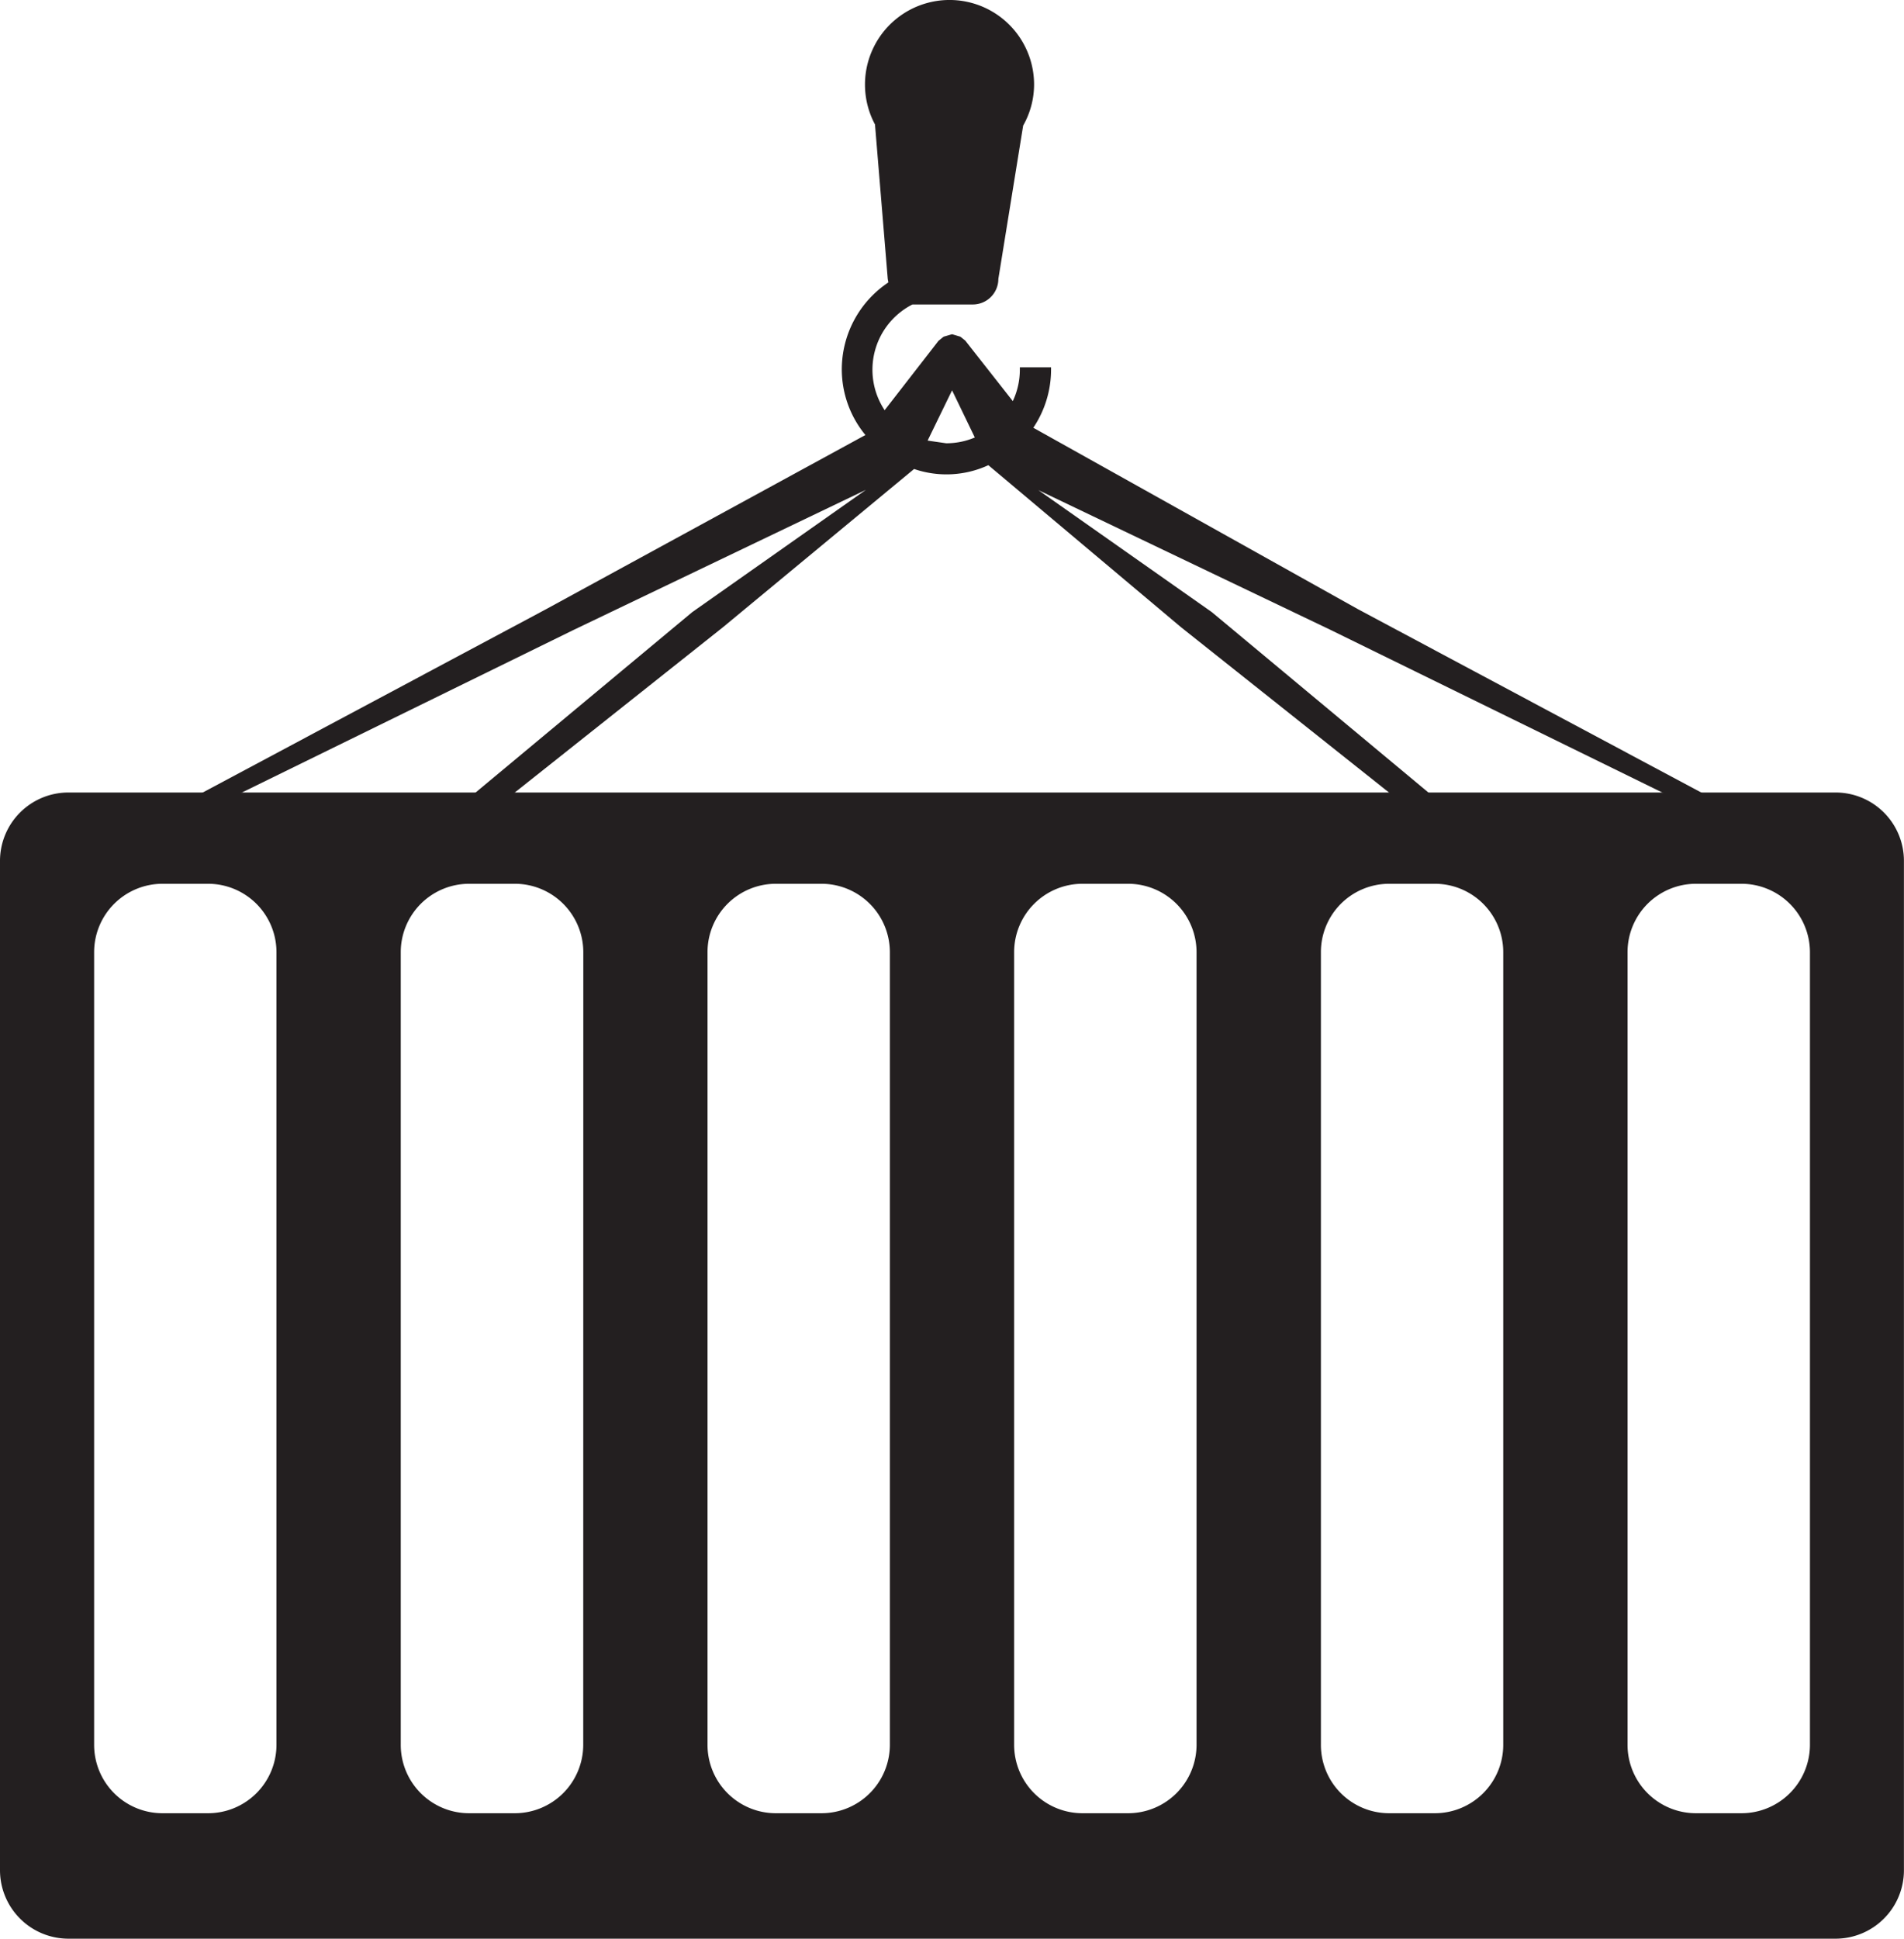
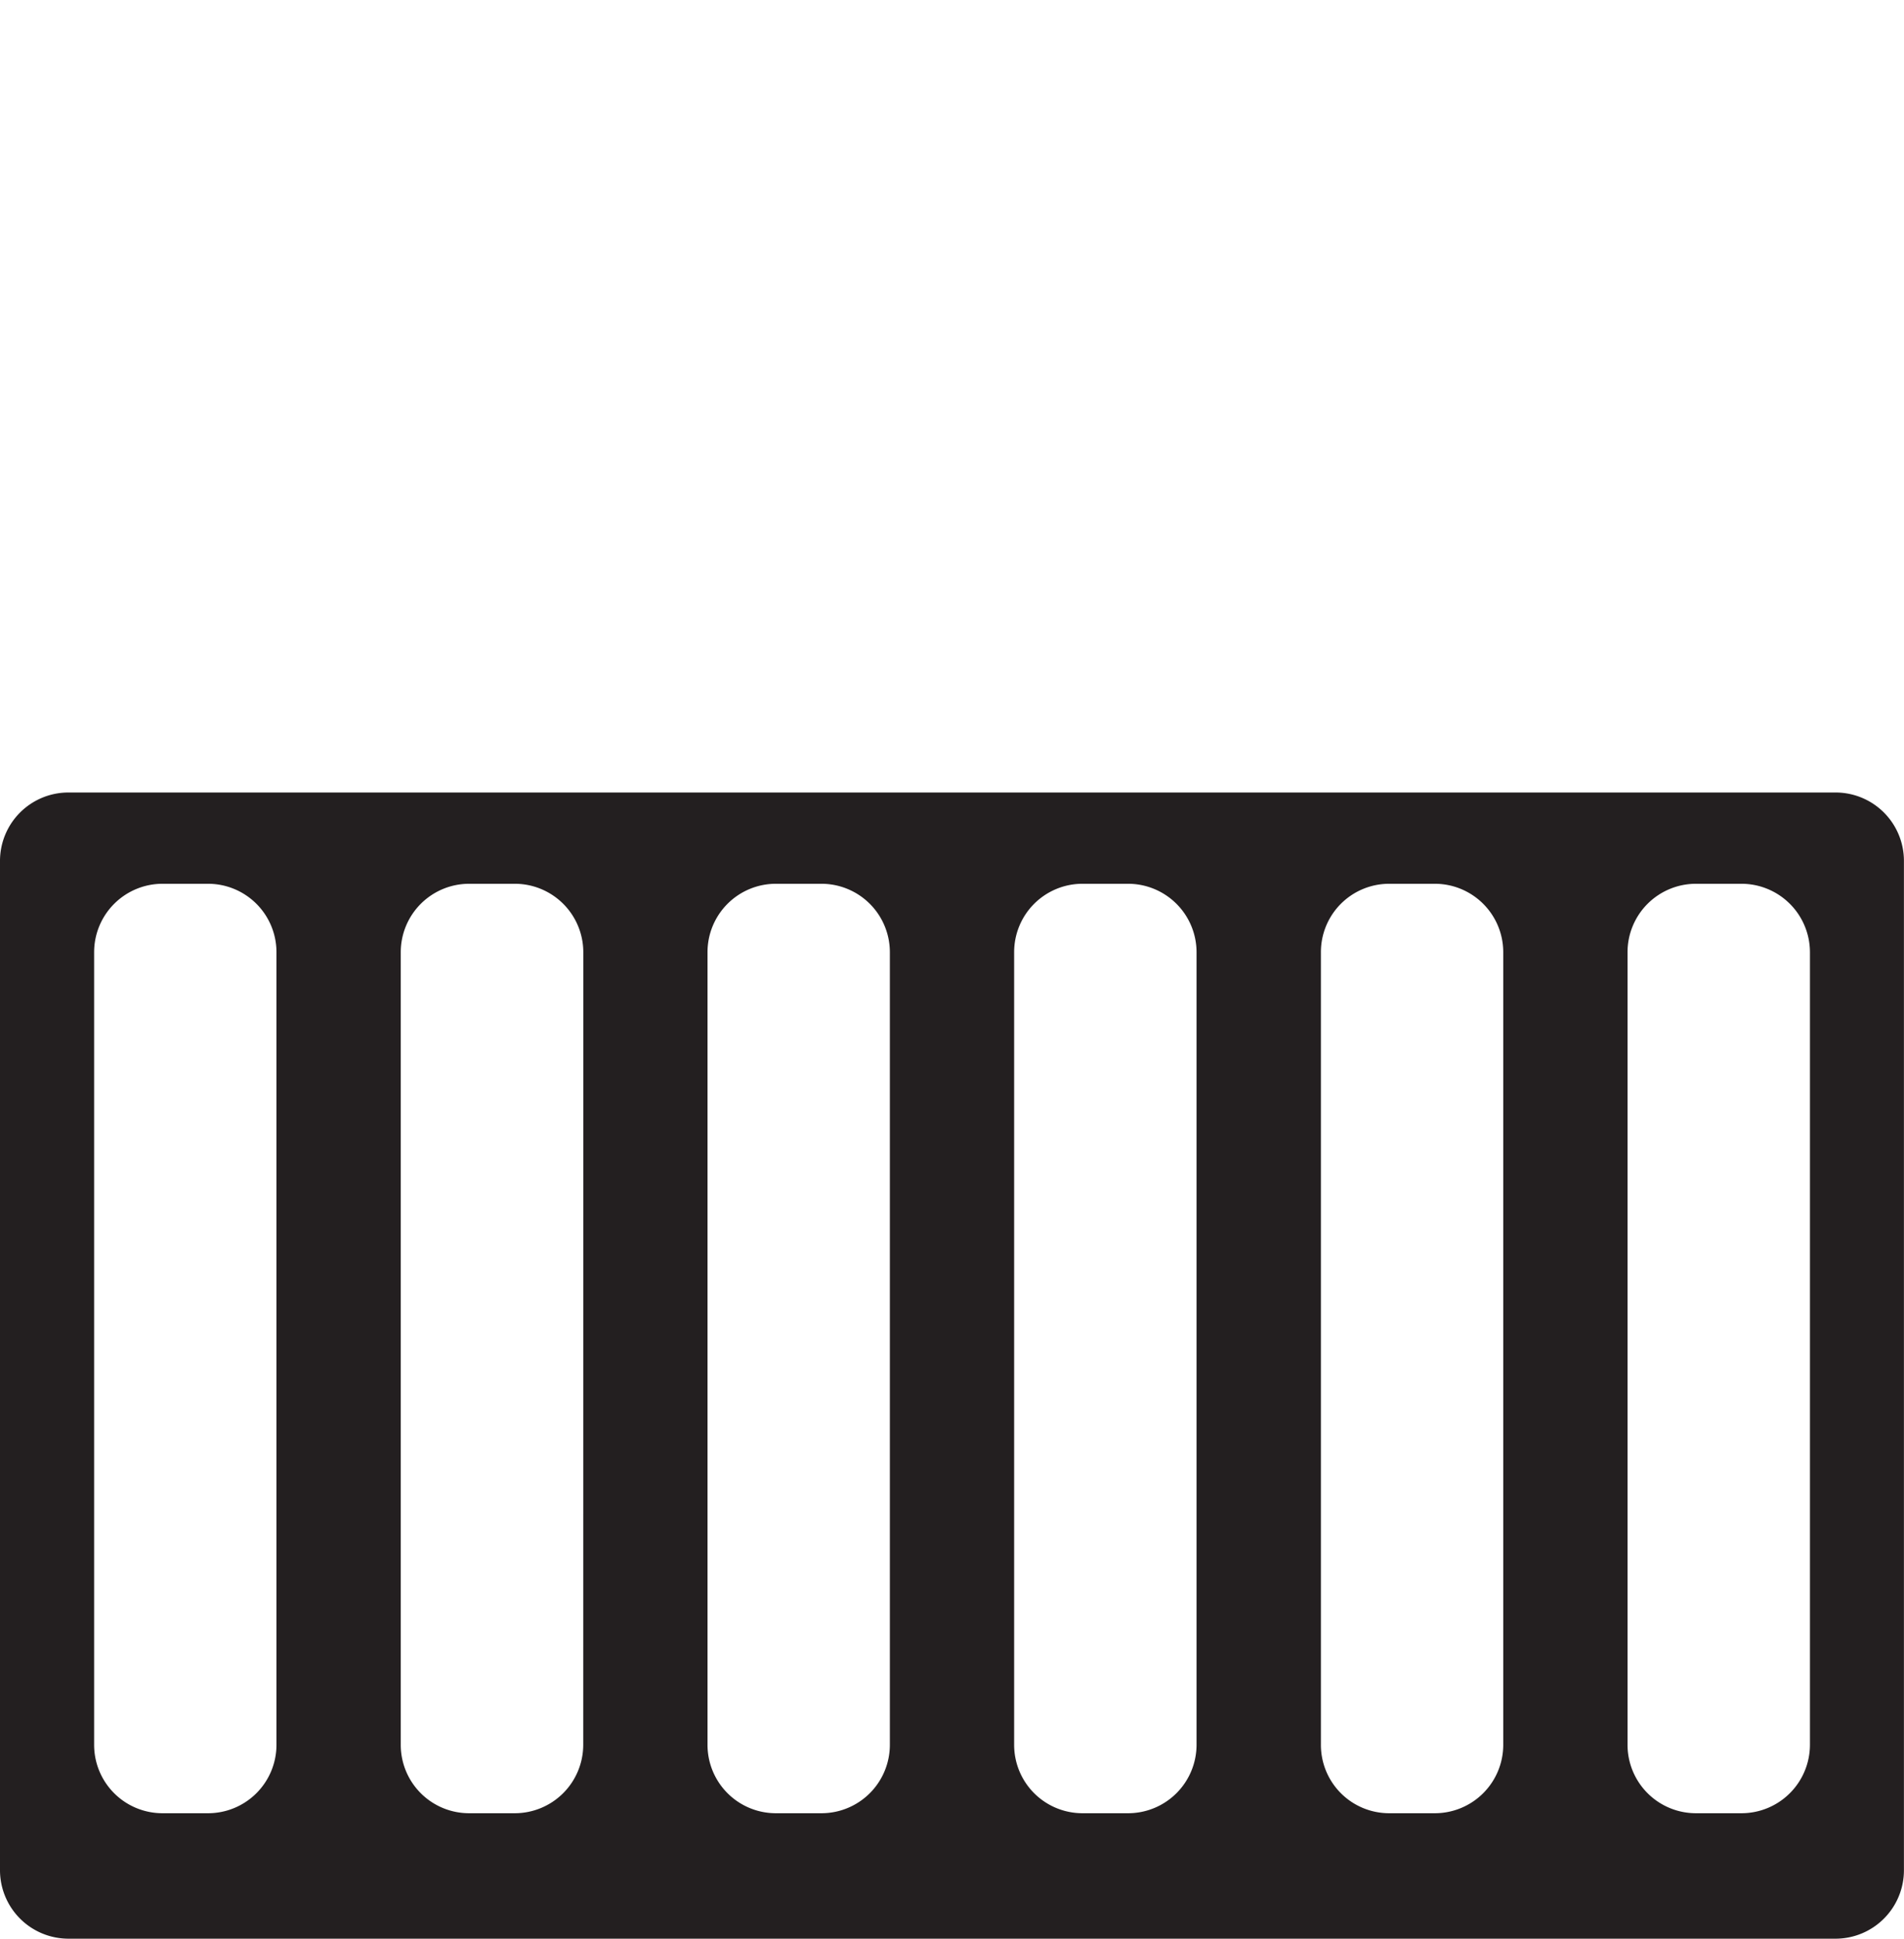
<svg xmlns="http://www.w3.org/2000/svg" viewBox="0 0 270.24 275.06">
  <defs>
    <style>.cls-1{fill:#231f20;}</style>
  </defs>
  <title>oversized</title>
  <g id="Layer_2" data-name="Layer 2">
    <g id="Layer_1-2" data-name="Layer 1">
-       <path class="cls-1" d="M248.39,116.14,192.72,86.42,146.66,60.69a14.81,14.81,0,0,0,2.52-8.26l0-.31h-4.43l0,.31a10.46,10.46,0,0,1-1,4.48L137,48.32,136.6,48l-.29-.23-1.18-.35-1.2.35-.25.2-.48.39-7.64,9.84a10.39,10.39,0,0,1,3.94-15h8.57a3.63,3.63,0,0,0,3.63-3.63l3.52-21.75A11.86,11.86,0,0,0,146.77,12a12,12,0,1,0-22.58,5.66L126,39.57l.09.5a14.83,14.83,0,0,0-6.61,12.36,14.64,14.64,0,0,0,3.35,9.29L77.53,86.42,21.85,116.14l-.27,2.54L23.76,120H246.48l2.18-1.37ZM135.13,55.38l3.23,6.69a10.35,10.35,0,0,1-4.07.82l-2.63-.38ZM28.71,115.2l52.65-25.8L122.9,69.5,98.25,86.85,64.19,115.2Zm106.42,0H69.59L102.6,89l27.14-22.46A14.2,14.2,0,0,0,140.28,66L167.64,89l33,26.22Zm70.92,0L172,86.85,147.38,69.54l41.51,19.85,52.63,25.79Z" />
      <path class="cls-1" d="M260.53,112.44H9.71A9.71,9.71,0,0,0,0,122.14V265.35a9.72,9.72,0,0,0,9.71,9.71H260.53a9.71,9.71,0,0,0,9.7-9.71V122.14A9.7,9.7,0,0,0,260.53,112.44ZM39.24,247.55a9.71,9.71,0,0,1-9.71,9.71H23.07a9.7,9.7,0,0,1-9.71-9.71V135.1a9.71,9.71,0,0,1,9.71-9.71h6.46a9.71,9.71,0,0,1,9.71,9.71Zm43.54,0a9.72,9.72,0,0,1-9.73,9.71H66.59a9.7,9.7,0,0,1-9.71-9.71V135.1a9.71,9.71,0,0,1,9.71-9.71h6.47a9.72,9.72,0,0,1,9.73,9.71Zm43.52,0a9.71,9.71,0,0,1-9.7,9.71h-6.48a9.7,9.7,0,0,1-9.7-9.71V135.1a9.7,9.7,0,0,1,9.7-9.71h6.48a9.71,9.71,0,0,1,9.7,9.71Zm43.53,0a9.72,9.72,0,0,1-9.71,9.71h-6.47a9.7,9.7,0,0,1-9.71-9.71V135.1a9.7,9.7,0,0,1,9.71-9.71h6.47a9.72,9.72,0,0,1,9.71,9.71Zm43.53,0a9.71,9.71,0,0,1-9.72,9.71h-6.47a9.69,9.69,0,0,1-9.69-9.71V135.1a9.69,9.69,0,0,1,9.69-9.71h6.47a9.71,9.71,0,0,1,9.72,9.71Zm43.53,0a9.72,9.72,0,0,1-9.71,9.71H240.7a9.71,9.71,0,0,1-9.7-9.71V135.1a9.71,9.71,0,0,1,9.7-9.71h6.48a9.72,9.72,0,0,1,9.71,9.71Z" />
    </g>
  </g>
</svg>